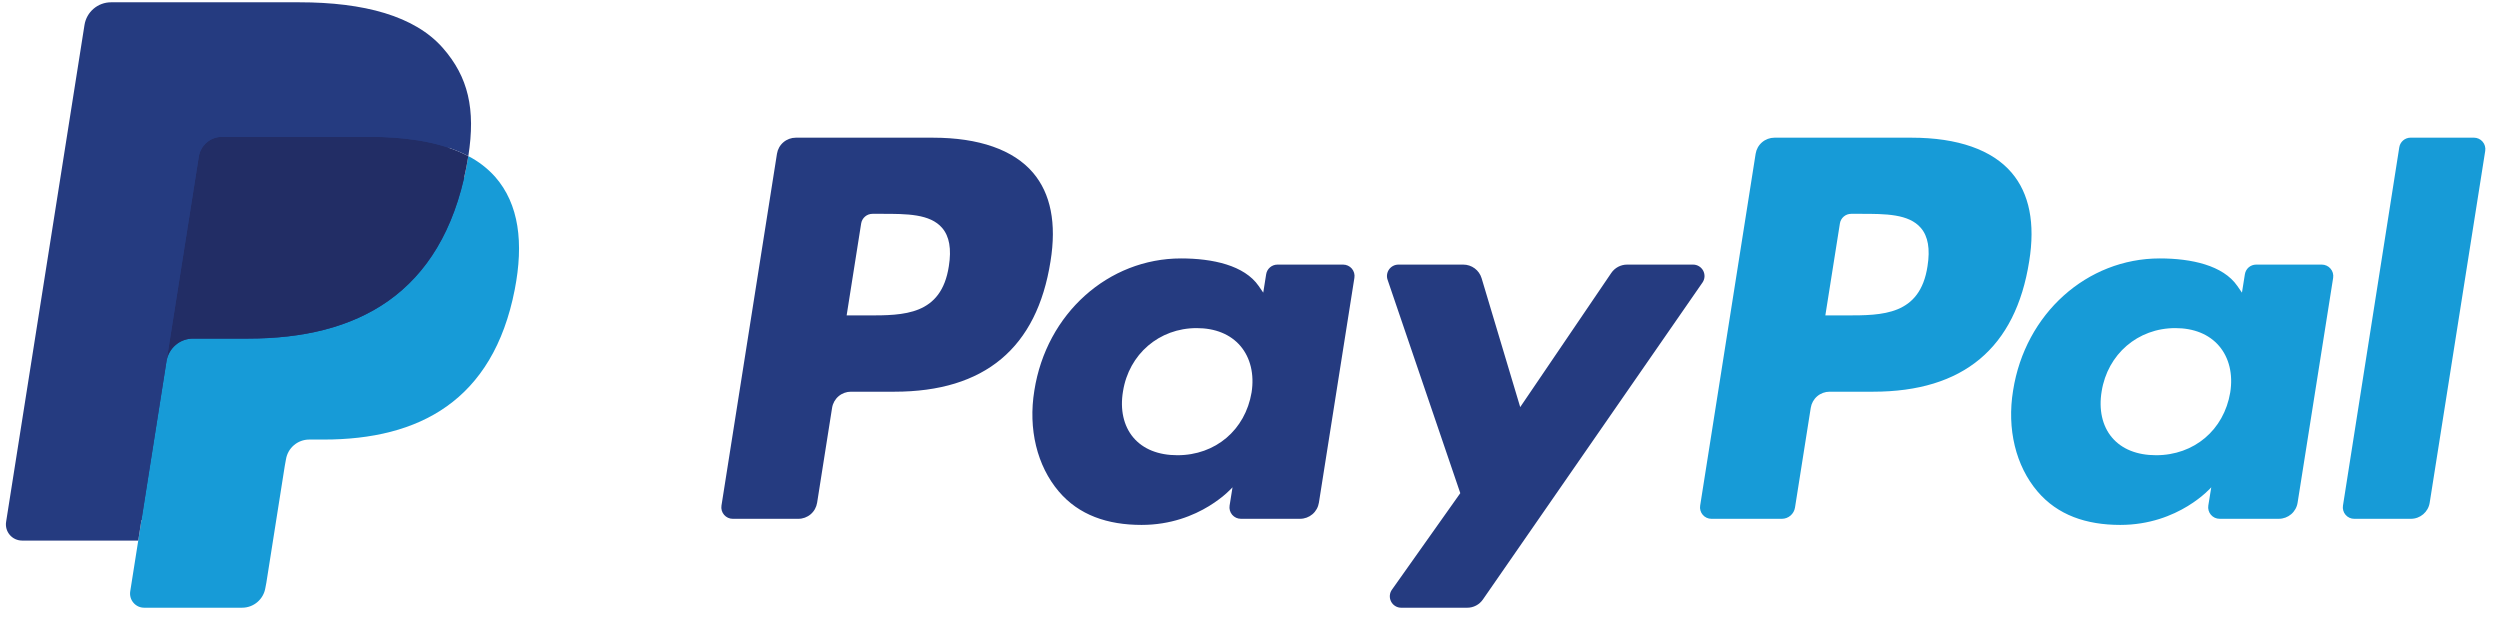
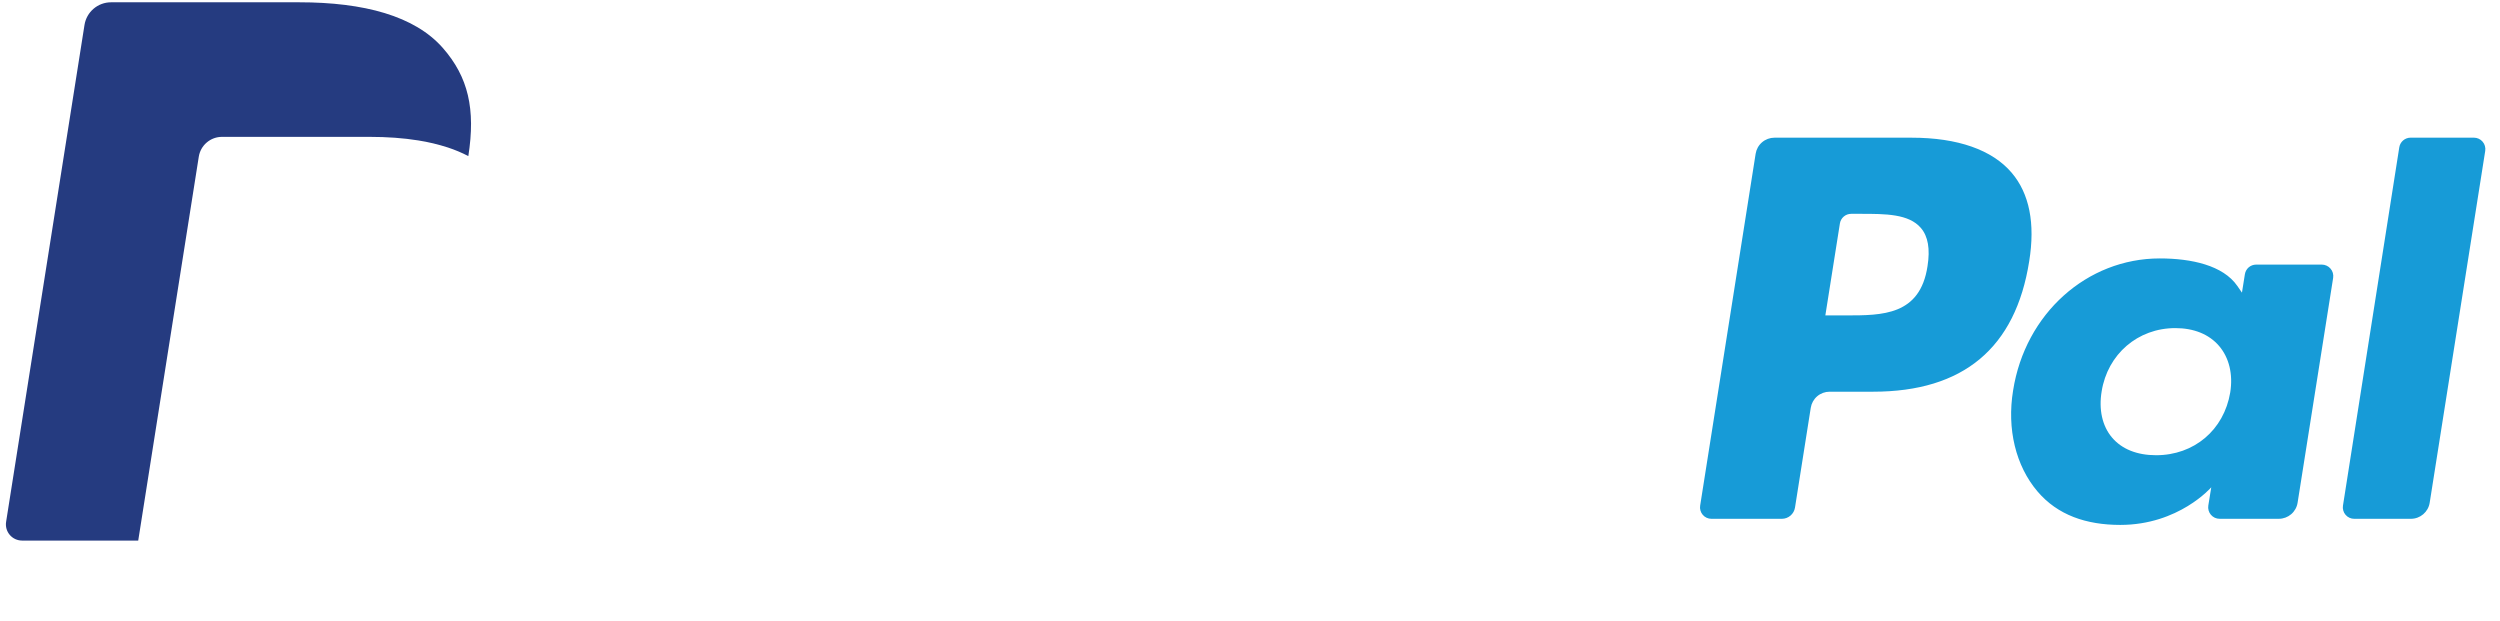
<svg xmlns="http://www.w3.org/2000/svg" width="145" height="36" viewBox="0 0 145 36" fill="none">
-   <path d="M54.114 7.986H46.157C45.893 7.986 45.638 8.08 45.438 8.251C45.237 8.422 45.105 8.659 45.064 8.919L41.845 29.326C41.83 29.421 41.836 29.517 41.862 29.61C41.889 29.702 41.934 29.787 41.997 29.86C42.059 29.933 42.137 29.991 42.224 30.031C42.311 30.071 42.406 30.092 42.501 30.091H46.301C46.564 30.092 46.819 29.998 47.02 29.826C47.22 29.655 47.352 29.418 47.393 29.157L48.261 23.653C48.302 23.393 48.435 23.156 48.635 22.984C48.835 22.813 49.09 22.719 49.353 22.719H51.872C57.114 22.719 60.14 20.182 60.93 15.155C61.286 12.956 60.945 11.228 59.915 10.018C58.784 8.689 56.778 7.986 54.114 7.986ZM55.033 15.439C54.597 18.295 52.416 18.295 50.306 18.295H49.105L49.947 12.962C49.972 12.806 50.052 12.663 50.172 12.561C50.292 12.458 50.445 12.402 50.603 12.402H51.153C52.59 12.402 53.946 12.402 54.646 13.221C55.064 13.71 55.192 14.436 55.033 15.439ZM77.903 15.347H74.092C73.934 15.347 73.781 15.403 73.661 15.506C73.541 15.609 73.461 15.751 73.437 15.907L73.268 16.973L73.002 16.586C72.176 15.389 70.337 14.989 68.501 14.989C64.289 14.989 60.693 18.178 59.992 22.652C59.628 24.884 60.146 27.018 61.412 28.507C62.573 29.875 64.235 30.445 66.212 30.445C69.605 30.445 71.486 28.263 71.486 28.263L71.317 29.322C71.301 29.417 71.307 29.514 71.333 29.606C71.359 29.698 71.404 29.784 71.466 29.857C71.529 29.93 71.606 29.989 71.693 30.029C71.78 30.069 71.875 30.09 71.971 30.09H75.403C75.667 30.09 75.922 29.996 76.122 29.825C76.323 29.654 76.455 29.416 76.496 29.156L78.555 16.113C78.571 16.018 78.565 15.922 78.539 15.829C78.513 15.737 78.468 15.652 78.406 15.579C78.344 15.506 78.267 15.448 78.18 15.408C78.093 15.368 77.998 15.347 77.903 15.347ZM72.591 22.764C72.223 24.941 70.495 26.403 68.291 26.403C67.184 26.403 66.3 26.048 65.732 25.375C65.169 24.707 64.955 23.757 65.134 22.698C65.477 20.539 67.234 19.03 69.405 19.03C70.487 19.03 71.367 19.39 71.946 20.068C72.527 20.753 72.757 21.71 72.591 22.764ZM98.199 15.347H94.369C94.189 15.347 94.011 15.392 93.851 15.476C93.692 15.561 93.555 15.683 93.454 15.832L88.172 23.612L85.933 16.136C85.864 15.908 85.724 15.708 85.533 15.566C85.342 15.424 85.11 15.347 84.872 15.347H81.109C81.003 15.347 80.899 15.372 80.805 15.42C80.711 15.468 80.629 15.538 80.568 15.624C80.506 15.71 80.466 15.809 80.451 15.913C80.435 16.018 80.445 16.125 80.479 16.224L84.697 28.603L80.732 34.202C80.661 34.3 80.619 34.418 80.611 34.539C80.602 34.66 80.627 34.781 80.683 34.889C80.739 34.999 80.823 35.089 80.928 35.152C81.031 35.216 81.151 35.249 81.273 35.248H85.098C85.276 35.249 85.452 35.206 85.61 35.123C85.769 35.041 85.904 34.92 86.006 34.774L98.743 16.389C98.813 16.289 98.853 16.173 98.861 16.052C98.868 15.931 98.842 15.81 98.787 15.703C98.73 15.596 98.646 15.506 98.542 15.443C98.439 15.38 98.32 15.347 98.199 15.347Z" fill="#253B80" />
  <path d="M110.878 7.986H102.918C102.655 7.986 102.401 8.08 102.201 8.251C102 8.422 101.868 8.659 101.827 8.919L98.609 29.326C98.593 29.42 98.599 29.517 98.626 29.609C98.651 29.701 98.697 29.787 98.759 29.859C98.821 29.932 98.898 29.991 98.986 30.031C99.072 30.071 99.167 30.091 99.263 30.091H103.347C103.531 30.091 103.709 30.025 103.849 29.905C103.989 29.785 104.082 29.619 104.11 29.438L105.024 23.653C105.065 23.393 105.197 23.156 105.397 22.984C105.597 22.813 105.852 22.719 106.115 22.719H108.634C113.877 22.719 116.901 20.182 117.693 15.155C118.049 12.956 117.706 11.228 116.676 10.018C115.547 8.689 113.542 7.986 110.878 7.986ZM111.796 15.439C111.363 18.294 109.18 18.294 107.069 18.294H105.87L106.714 12.961C106.738 12.806 106.817 12.663 106.937 12.561C107.057 12.458 107.209 12.402 107.368 12.402H107.917C109.354 12.402 110.71 12.402 111.411 13.221C111.828 13.71 111.955 14.436 111.796 15.439ZM134.665 15.347H130.857C130.698 15.347 130.546 15.403 130.426 15.505C130.306 15.608 130.227 15.751 130.203 15.907L130.033 16.973L129.766 16.586C128.941 15.389 127.103 14.989 125.266 14.989C121.055 14.989 117.46 18.178 116.759 22.652C116.395 24.884 116.911 27.018 118.177 28.506C119.341 29.875 121.001 30.445 122.977 30.445C126.371 30.445 128.253 28.263 128.253 28.263L128.082 29.322C128.067 29.417 128.073 29.514 128.099 29.607C128.124 29.699 128.171 29.785 128.233 29.858C128.296 29.931 128.373 29.989 128.46 30.03C128.548 30.07 128.643 30.09 128.739 30.09H132.171C132.433 30.09 132.688 29.996 132.888 29.825C133.089 29.653 133.221 29.416 133.261 29.156L135.323 16.113C135.337 16.018 135.331 15.921 135.305 15.829C135.279 15.737 135.232 15.651 135.169 15.579C135.107 15.506 135.03 15.447 134.943 15.408C134.856 15.367 134.761 15.347 134.665 15.347ZM129.353 22.764C128.988 24.941 127.258 26.403 125.053 26.403C123.949 26.403 123.063 26.048 122.495 25.375C121.931 24.707 121.72 23.757 121.896 22.698C122.242 20.539 123.996 19.03 126.167 19.03C127.249 19.03 128.129 19.39 128.709 20.068C129.292 20.753 129.522 21.71 129.353 22.764ZM139.158 8.546L135.892 29.326C135.876 29.42 135.882 29.517 135.909 29.609C135.934 29.701 135.979 29.787 136.042 29.859C136.104 29.932 136.181 29.991 136.269 30.031C136.355 30.071 136.45 30.091 136.546 30.091H139.829C140.375 30.091 140.838 29.696 140.922 29.157L144.143 8.752C144.157 8.657 144.153 8.56 144.126 8.468C144.1 8.376 144.054 8.29 143.992 8.218C143.931 8.145 143.853 8.086 143.766 8.046C143.679 8.006 143.585 7.985 143.489 7.985H139.812C139.654 7.985 139.501 8.042 139.381 8.145C139.261 8.248 139.182 8.39 139.158 8.546Z" fill="#179BD7" />
-   <path d="M8.798 34.057L9.406 30.192L8.051 30.16H1.577L6.076 1.636C6.089 1.549 6.134 1.469 6.201 1.412C6.268 1.355 6.353 1.324 6.441 1.324H17.356C20.98 1.324 23.48 2.078 24.786 3.566C25.398 4.265 25.788 4.994 25.977 5.797C26.174 6.64 26.178 7.646 25.985 8.874L25.971 8.963V9.75L26.583 10.097C27.05 10.334 27.47 10.654 27.822 11.042C28.346 11.639 28.684 12.397 28.828 13.297C28.975 14.222 28.926 15.323 28.684 16.569C28.405 18.003 27.953 19.251 27.344 20.273C26.806 21.188 26.082 21.981 25.22 22.6C24.41 23.175 23.448 23.611 22.36 23.891C21.306 24.165 20.104 24.304 18.785 24.304H17.936C17.328 24.304 16.738 24.522 16.275 24.915C15.813 25.311 15.506 25.858 15.41 26.46L15.346 26.808L14.27 33.621L14.222 33.871C14.209 33.95 14.187 33.989 14.154 34.017C14.123 34.042 14.083 34.057 14.042 34.057H8.798Z" fill="#253B80" />
-   <path d="M27.162 9.054C27.129 9.262 27.092 9.475 27.05 9.694C25.611 17.084 20.686 19.637 14.397 19.637H11.194C10.425 19.637 9.777 20.196 9.657 20.955L8.018 31.353L7.553 34.3C7.535 34.418 7.542 34.537 7.574 34.651C7.606 34.765 7.663 34.87 7.74 34.96C7.816 35.05 7.912 35.122 8.019 35.173C8.127 35.222 8.244 35.247 8.362 35.247H14.042C14.714 35.247 15.286 34.759 15.392 34.095L15.447 33.807L16.517 27.021L16.585 26.648C16.69 25.983 17.263 25.494 17.935 25.494H18.785C24.288 25.494 28.596 23.26 29.855 16.795C30.381 14.094 30.108 11.839 28.716 10.253C28.275 9.762 27.748 9.356 27.162 9.054Z" fill="#179BD7" />
-   <path d="M25.656 8.454C25.197 8.321 24.729 8.217 24.256 8.143C23.323 7.999 22.378 7.931 21.433 7.937H12.878C12.553 7.937 12.238 8.053 11.991 8.265C11.743 8.476 11.58 8.77 11.53 9.091L9.71 20.618L9.658 20.955C9.714 20.588 9.9 20.253 10.182 20.012C10.464 19.77 10.823 19.637 11.195 19.637H14.397C20.686 19.637 25.611 17.083 27.05 9.694C27.093 9.475 27.13 9.262 27.162 9.054C26.782 8.855 26.386 8.688 25.979 8.555C25.872 8.519 25.764 8.486 25.656 8.454Z" fill="#222D65" />
  <path d="M11.529 9.091C11.579 8.77 11.742 8.476 11.99 8.265C12.237 8.053 12.552 7.937 12.878 7.938H21.433C22.447 7.938 23.393 8.005 24.256 8.144C24.84 8.236 25.416 8.373 25.979 8.555C26.404 8.696 26.799 8.862 27.163 9.054C27.591 6.323 27.159 4.464 25.683 2.78C24.055 0.926 21.116 0.133 17.357 0.133H6.442C5.674 0.133 5.019 0.691 4.9 1.451L0.354 30.268C0.333 30.402 0.341 30.539 0.377 30.669C0.414 30.8 0.479 30.921 0.567 31.024C0.654 31.127 0.764 31.21 0.887 31.267C1.01 31.323 1.143 31.353 1.279 31.353H8.017L9.709 20.618L11.529 9.091Z" fill="#253B80" />
</svg>